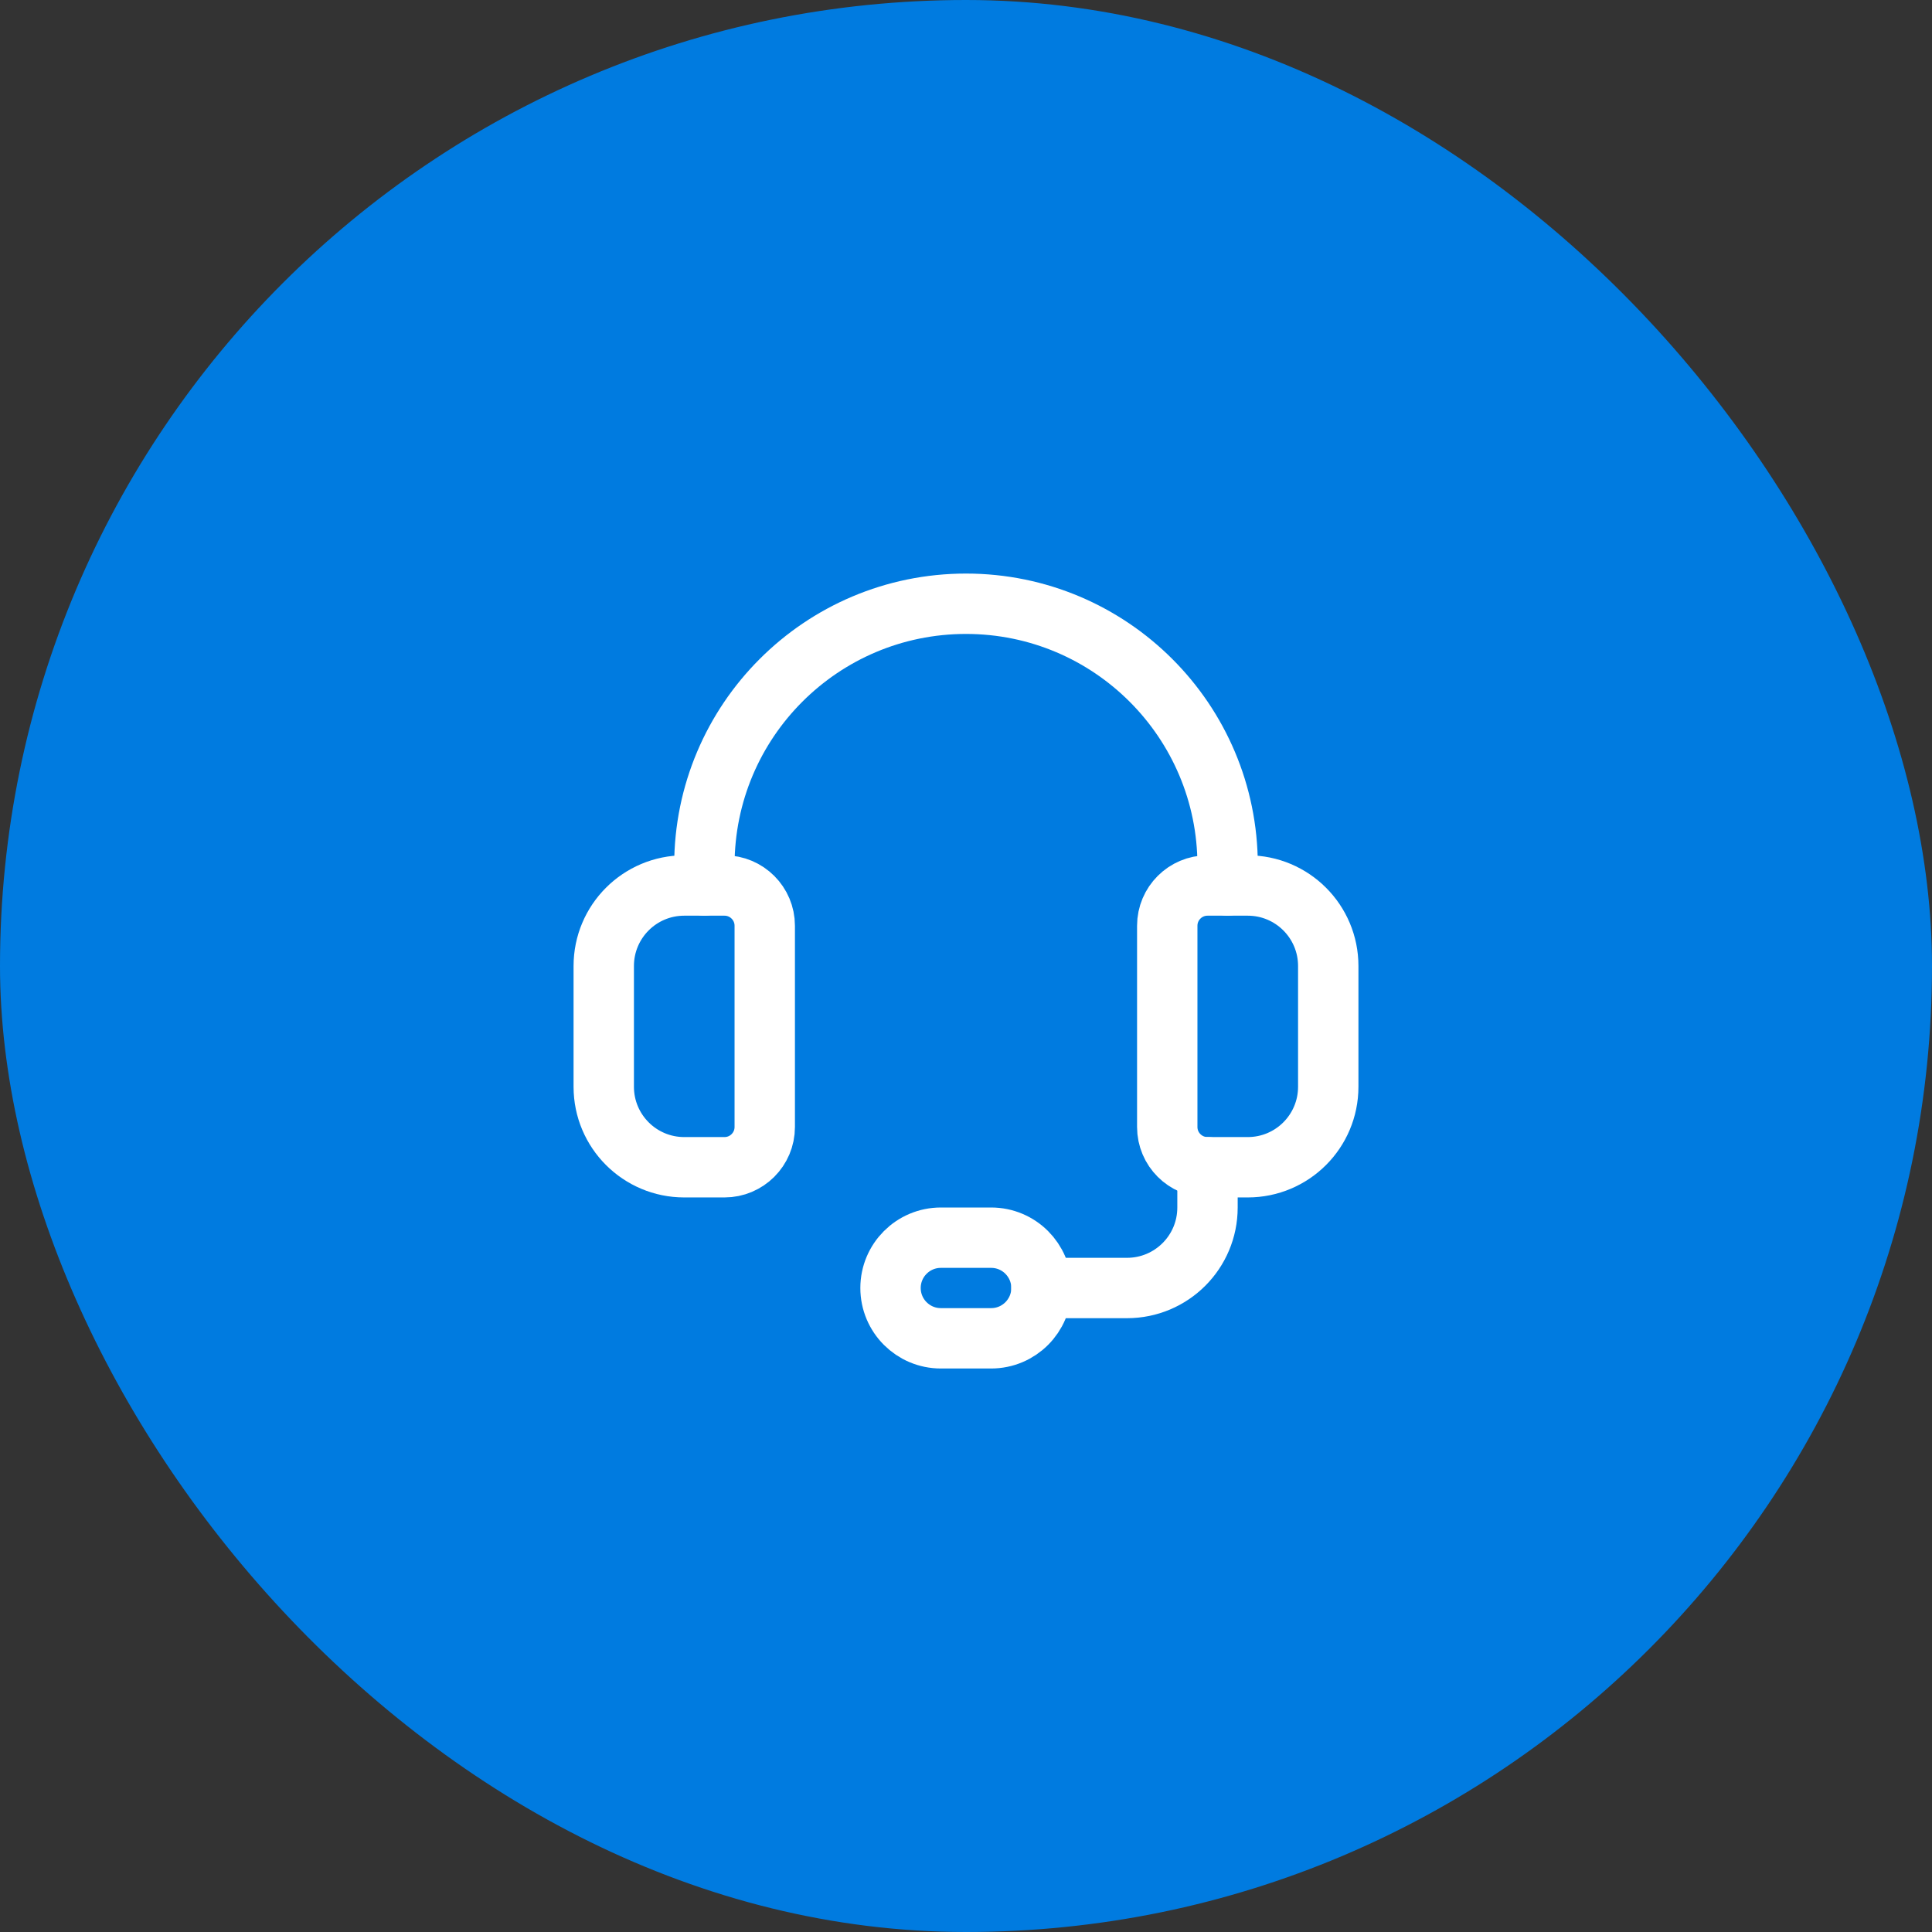
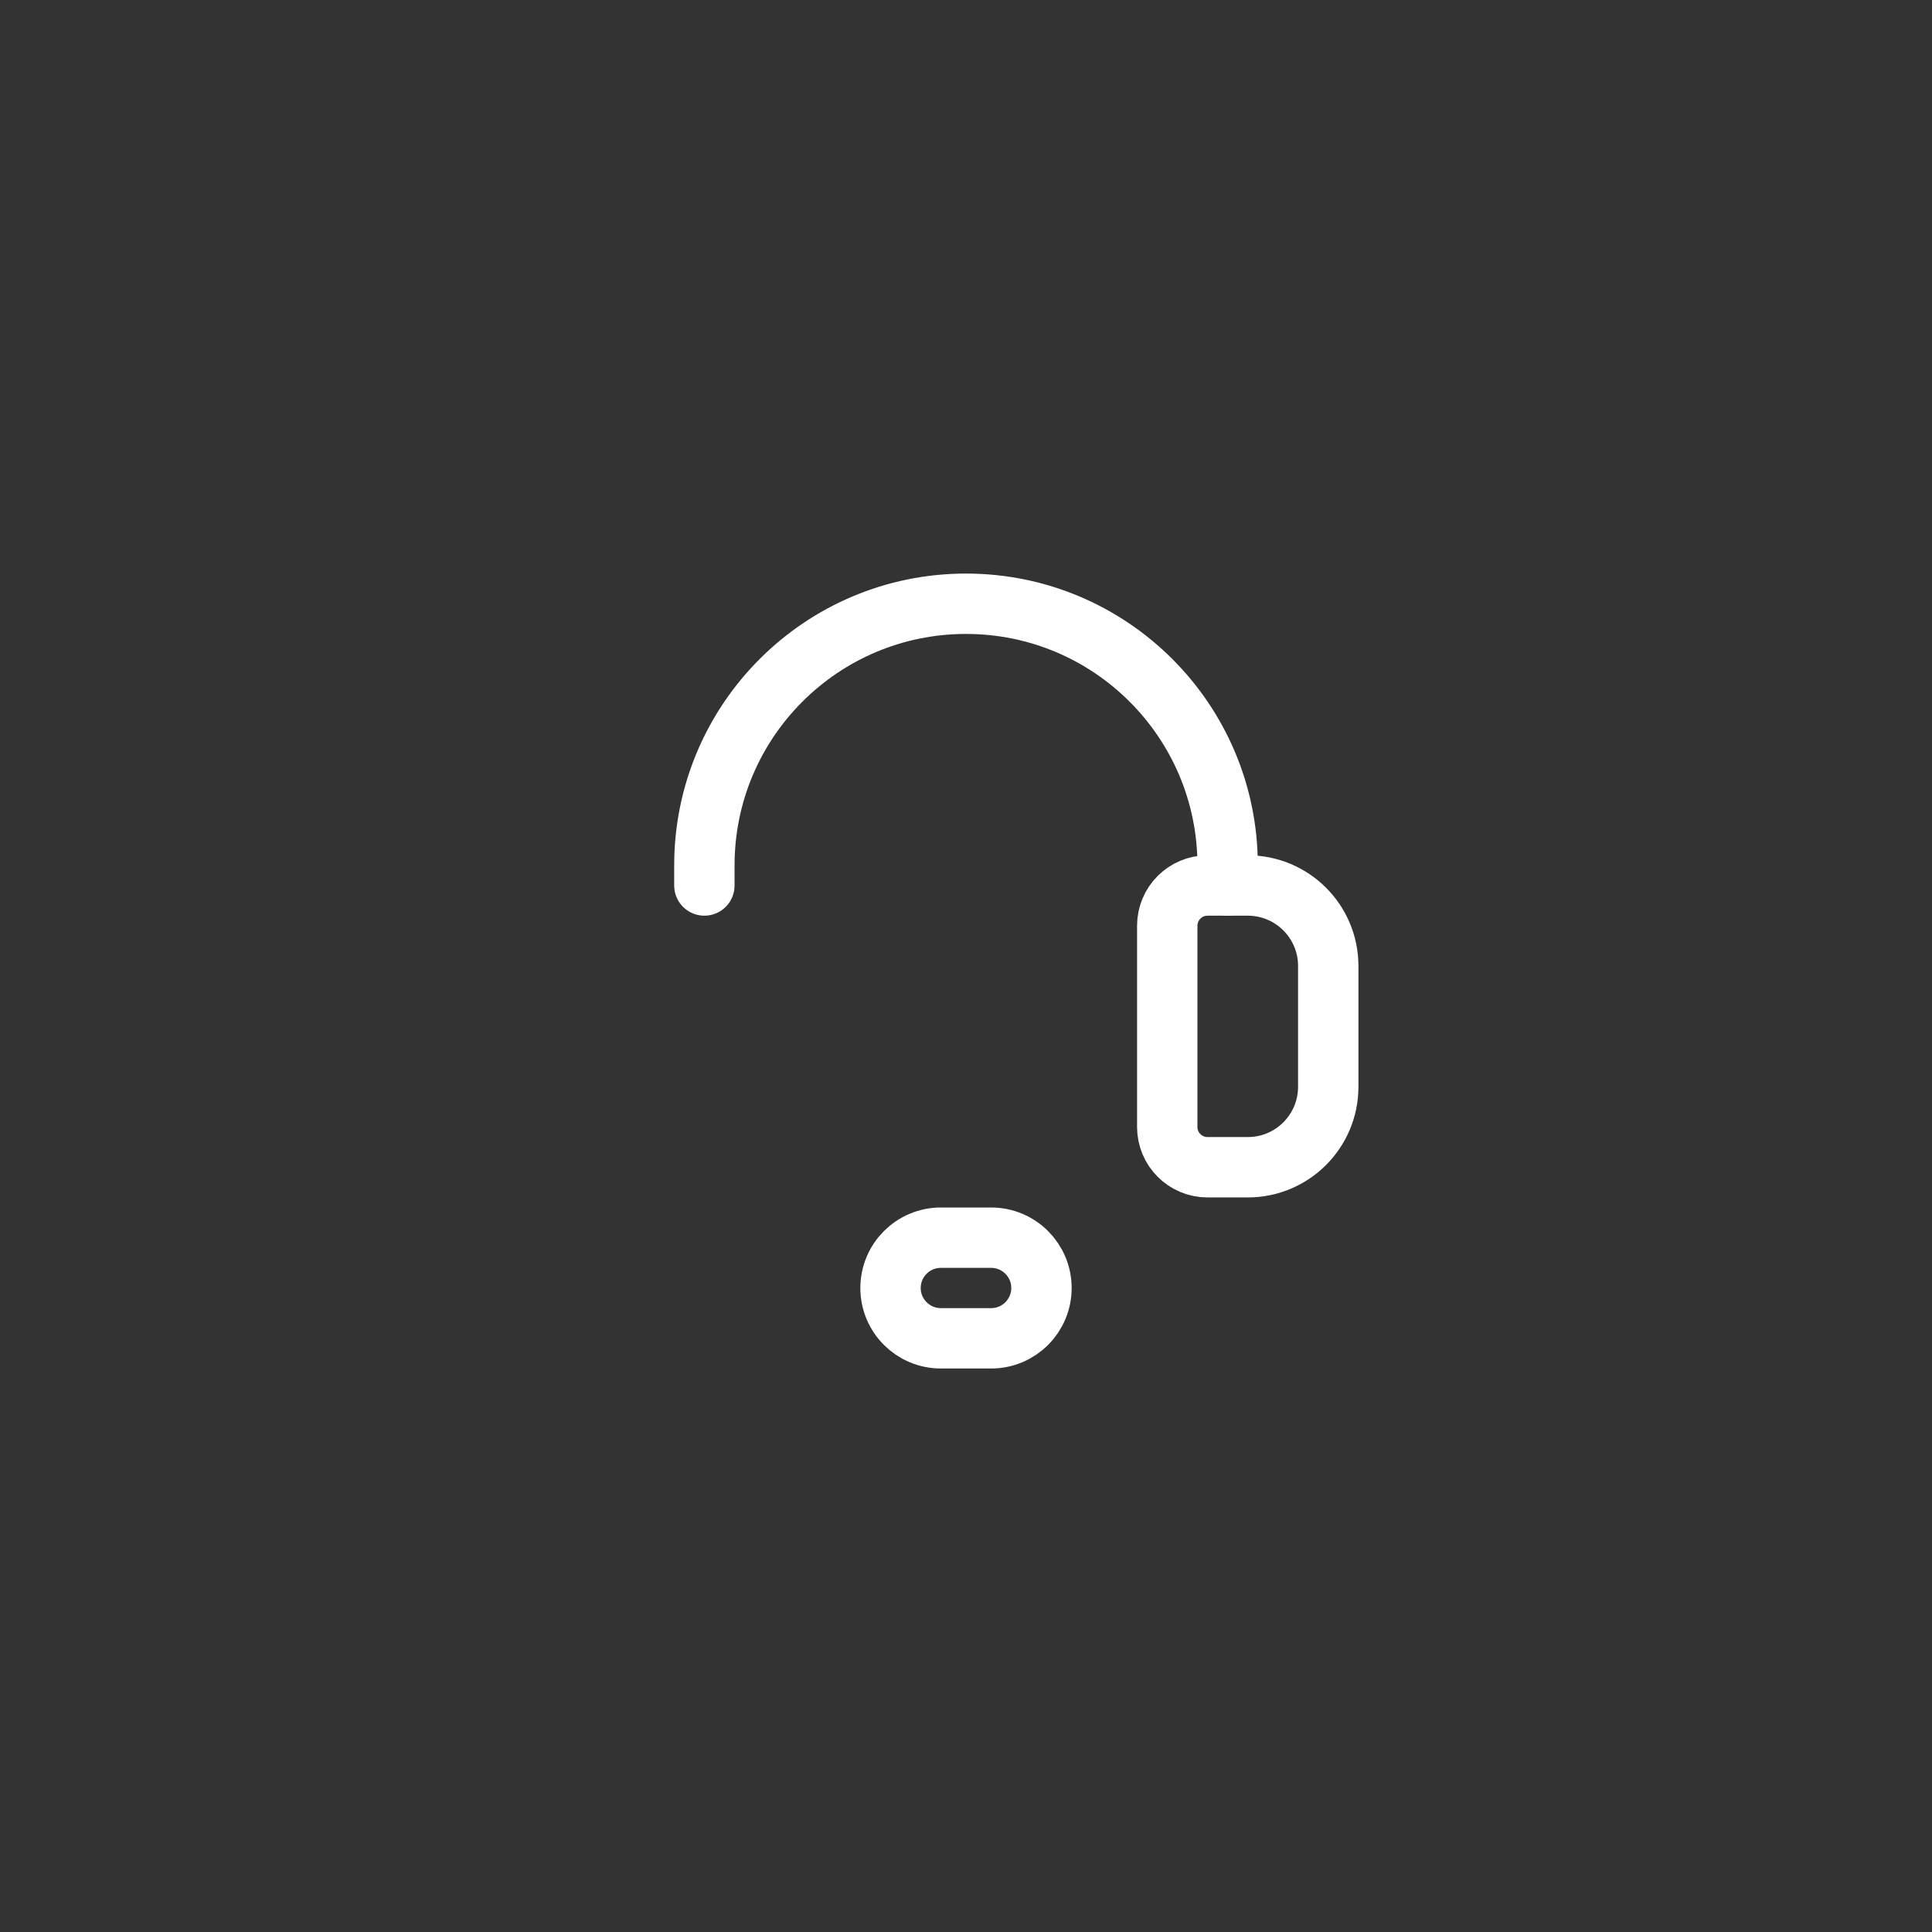
<svg xmlns="http://www.w3.org/2000/svg" width="48" height="48" viewBox="0 0 48 48" fill="none">
  <rect x="0" y="0" width="48" height="48" fill="#333333" stroke="none" />
-   <rect y="0" width="48" height="48" rx="24" fill="#007BE0" />
  <path fill-rule="evenodd" clip-rule="evenodd" d="M31 29H30C29.448 29 29 28.552 29 28V23C29 22.448 29.448 22 30 22H31C32.105 22 33 22.895 33 24V27C33 28.105 32.105 29 31 29Z" stroke="white" stroke-width="1.5" stroke-linecap="round" stroke-linejoin="round" />
-   <path fill-rule="evenodd" clip-rule="evenodd" d="M18 29H17C15.895 29 15 28.105 15 27V24C15 22.895 15.895 22 17 22H18C18.552 22 19 22.448 19 23V28C19 28.552 18.552 29 18 29Z" stroke="white" stroke-width="1.5" stroke-linecap="round" stroke-linejoin="round" />
  <path d="M30.5 22V21.5C30.5 17.91 27.59 15 24 15V15C20.41 15 17.5 17.91 17.5 21.5V22" stroke="white" stroke-width="1.5" stroke-linecap="round" stroke-linejoin="round" />
  <path fill-rule="evenodd" clip-rule="evenodd" d="M24.625 33.25H23.375C22.685 33.25 22.125 32.69 22.125 32V32C22.125 31.31 22.685 30.75 23.375 30.75H24.625C25.315 30.75 25.875 31.31 25.875 32V32C25.875 32.69 25.315 33.25 24.625 33.25Z" stroke="white" stroke-width="1.5" stroke-linecap="round" stroke-linejoin="round" />
-   <path d="M25.875 32H28C29.105 32 30 31.105 30 30V29" stroke="white" stroke-width="1.5" stroke-linecap="round" stroke-linejoin="round" />
</svg>